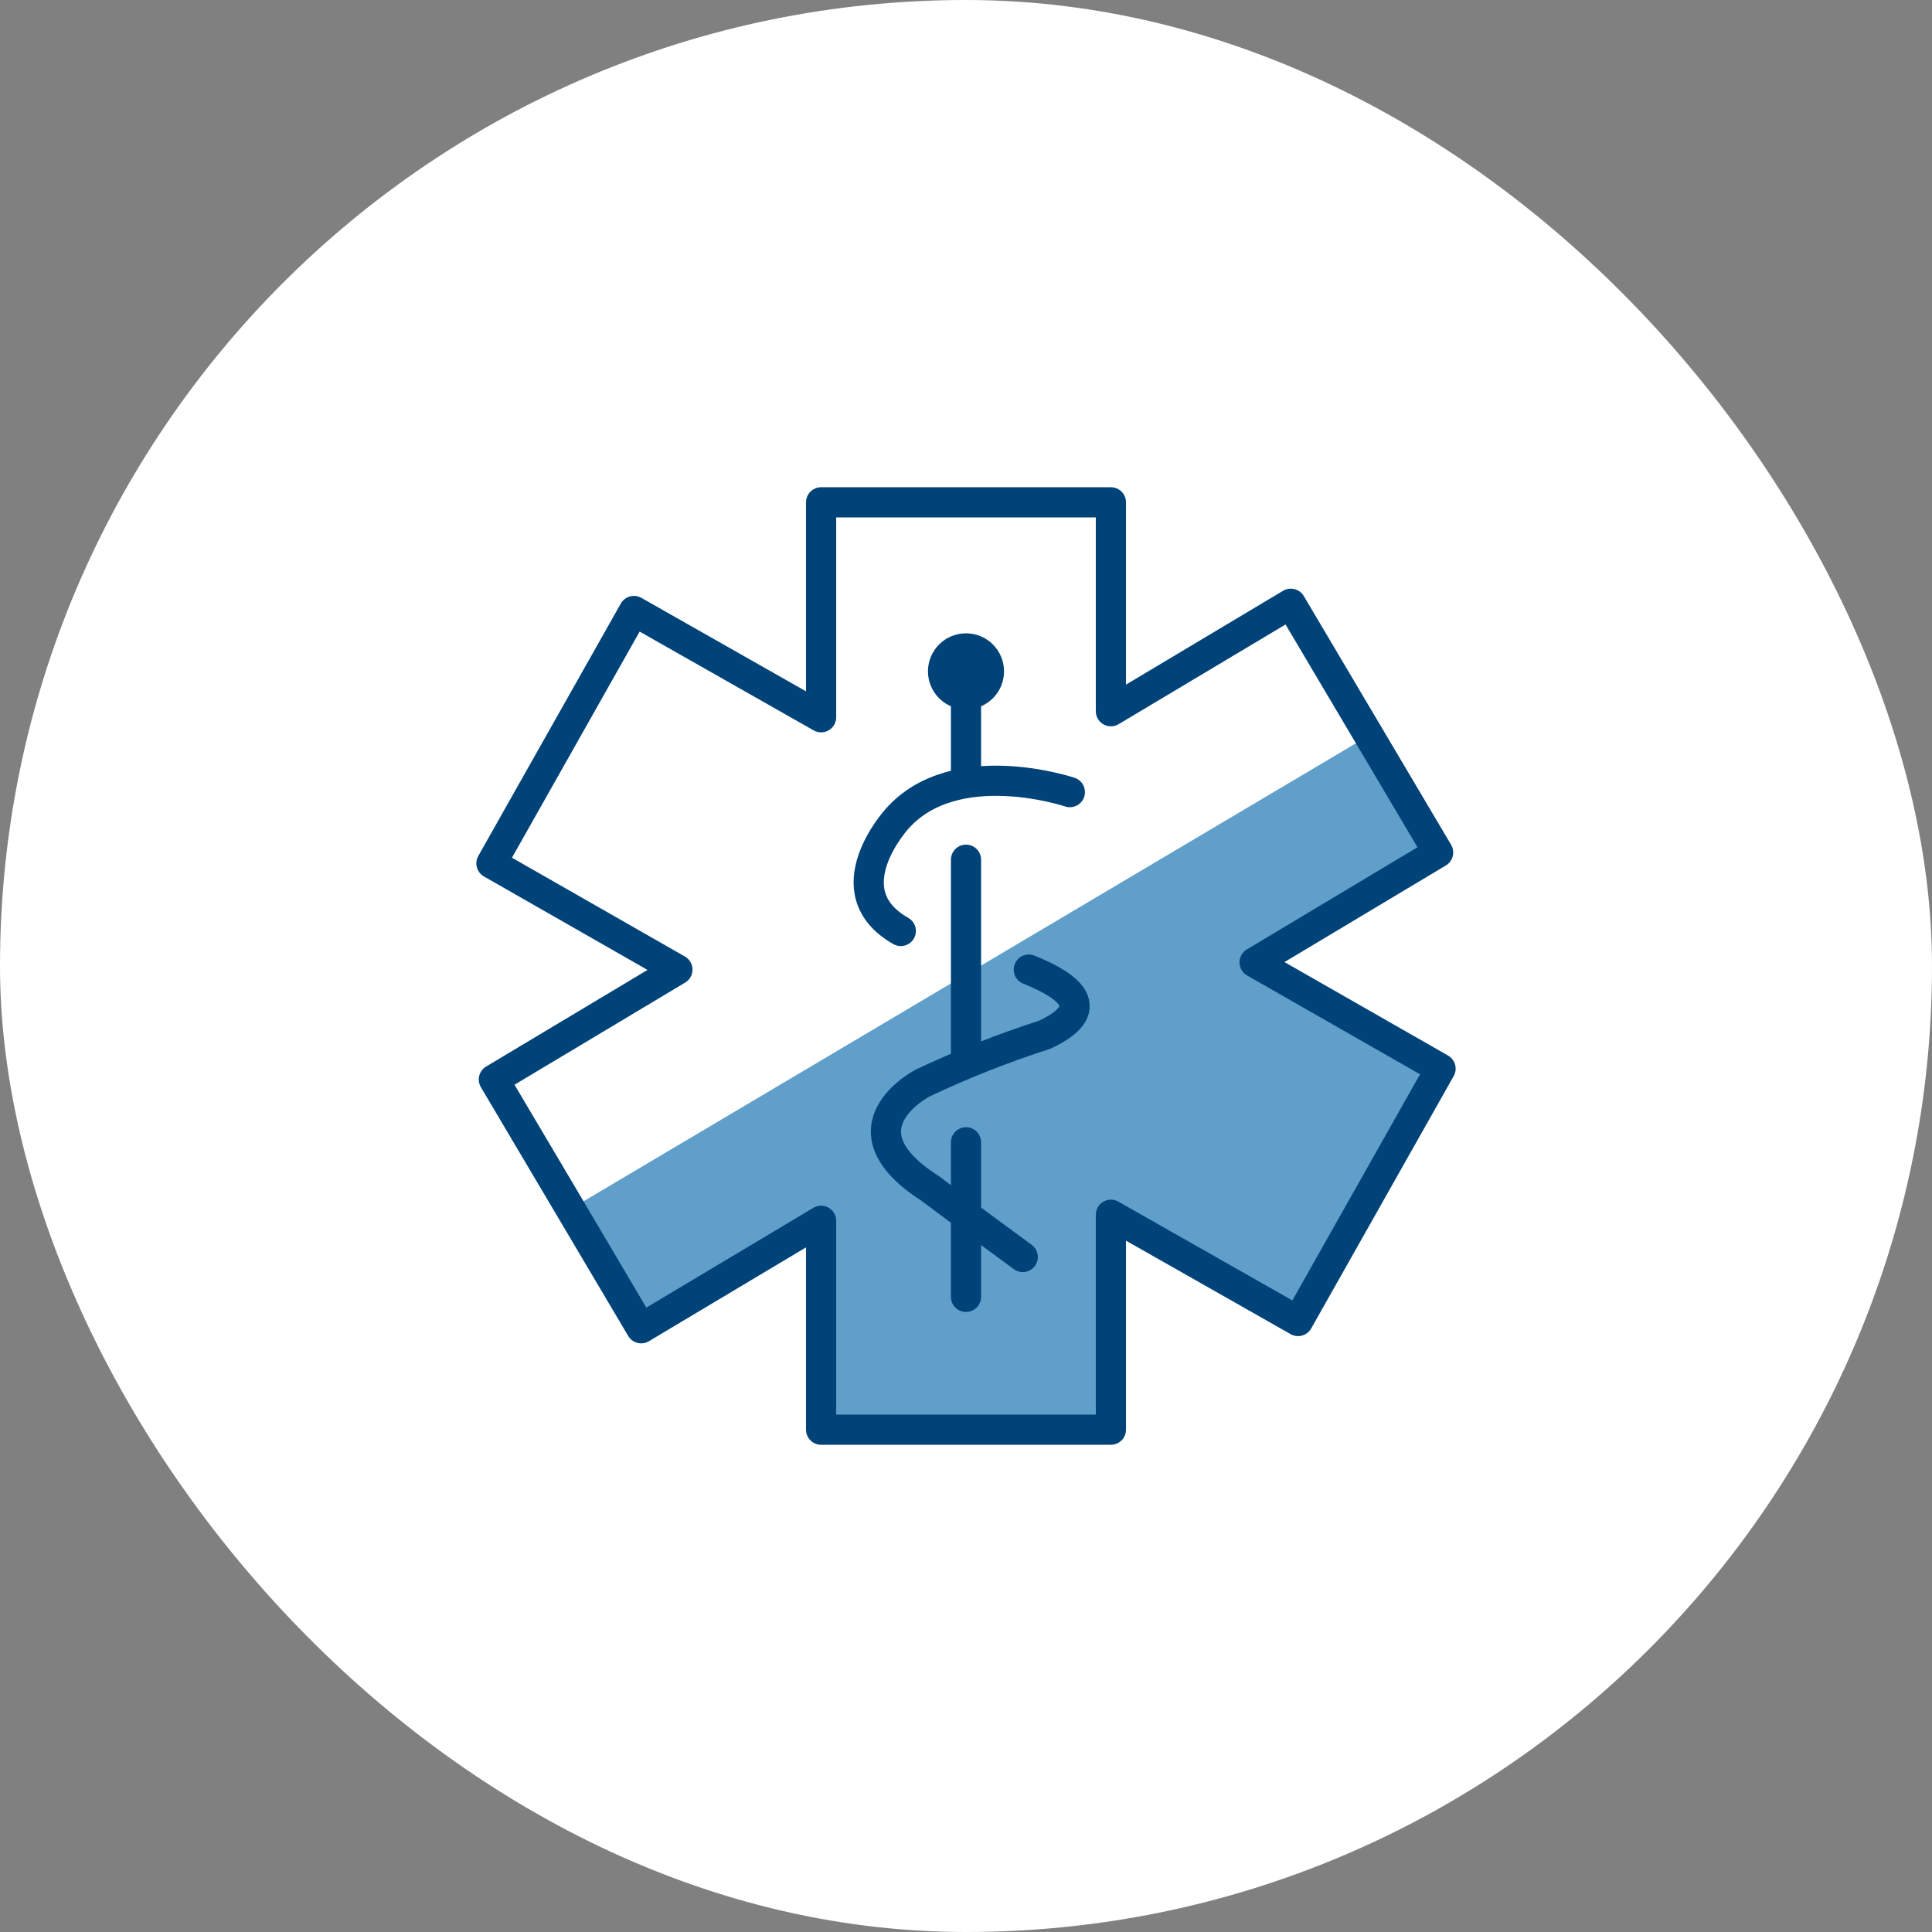
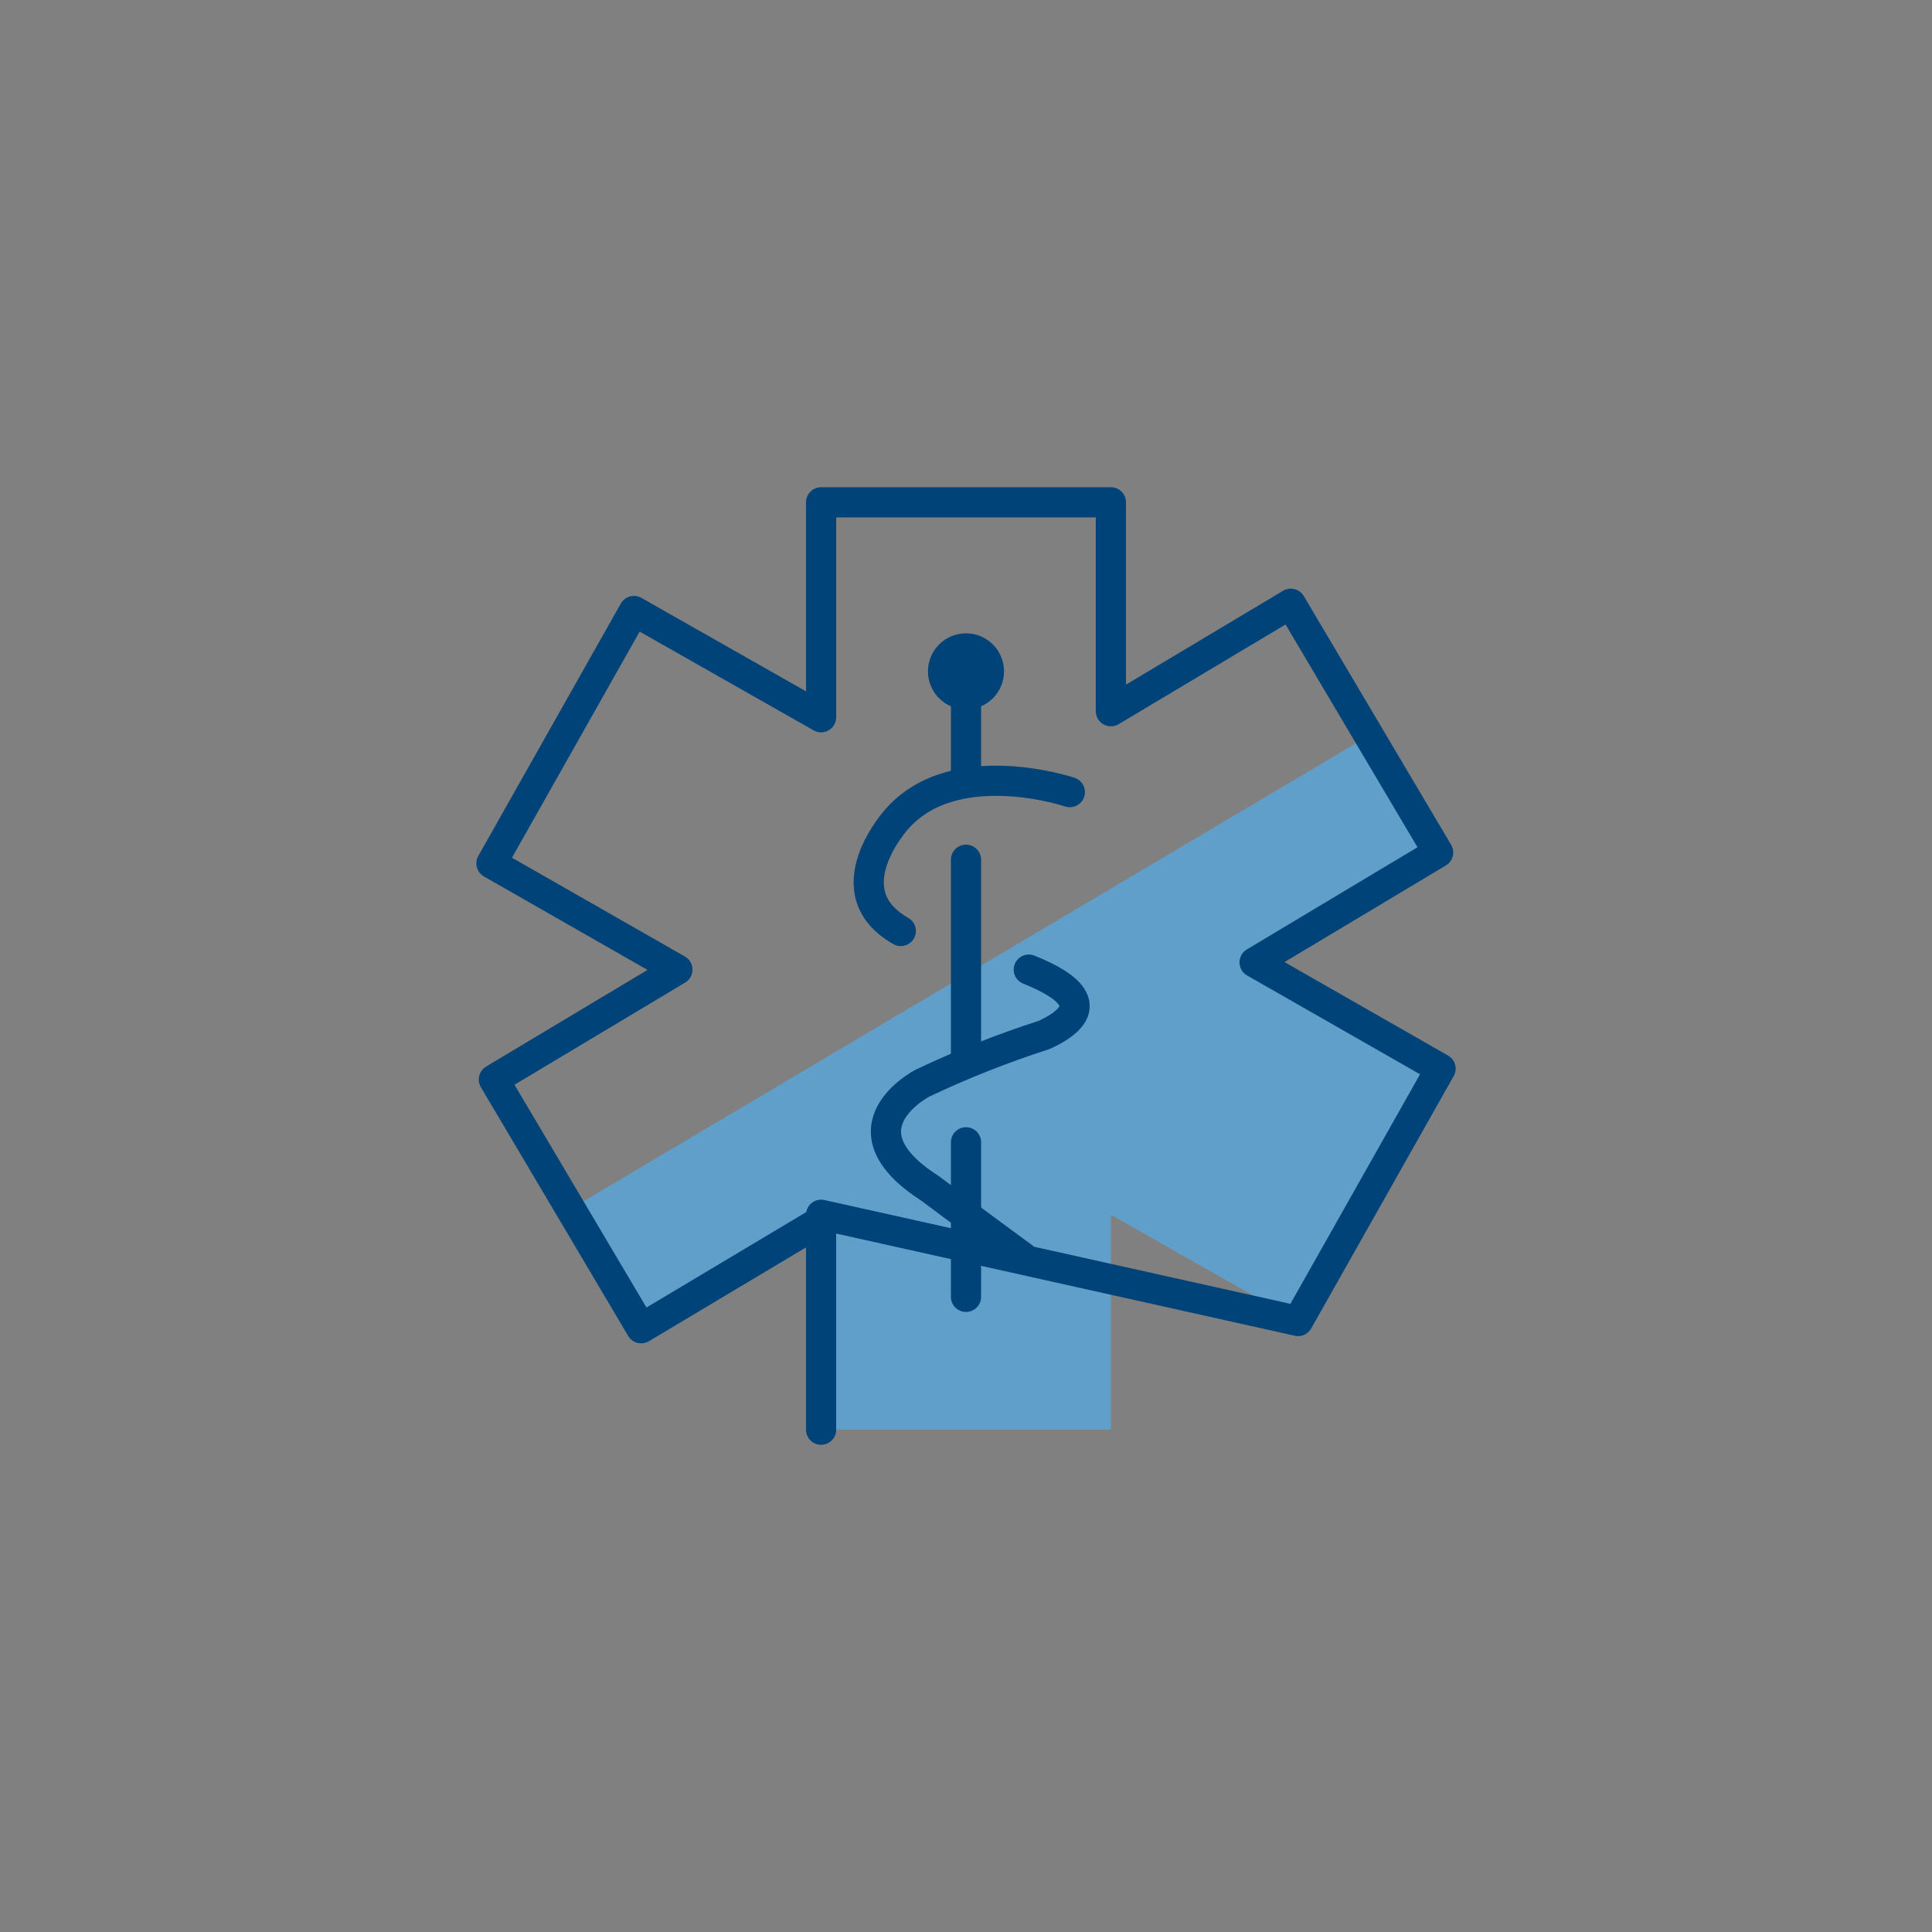
<svg xmlns="http://www.w3.org/2000/svg" width="160" height="160" viewBox="0 0 160 160" fill="none">
  <rect x="0" y="0" width="160" height="160" fill="#808080" stroke="none" />
-   <rect width="160" height="160" rx="80" fill="white" />
  <g clip-path="url(#clip0_9823_6656)">
    <path d="M113.4 60.9L48.3 99.5L54.2 109.4L68 101.1V118.4H92V100.6L107.5 109.4L116.9 92.8L119.3 88.5L116 86.7L103.9 79.7L119.1 70.6L113.4 60.9Z" fill="#619FCB" />
-     <path d="M119.3 88.5L103.9 79.7L119.1 70.6L106.9 50L92 58.9V41.6H68V59.4L52.5 50.6L40.7 71.5L56.1 80.3L40.9 89.4L53.1 110L68 101.1V118.4H92V100.6L107.5 109.4L119.3 88.5Z" stroke="#004379" stroke-width="2.5" stroke-linecap="round" stroke-linejoin="round" />
+     <path d="M119.3 88.5L103.9 79.7L119.1 70.6L106.9 50L92 58.9V41.6H68V59.4L52.5 50.6L40.7 71.5L56.1 80.3L40.9 89.4L53.1 110L68 101.1V118.4V100.6L107.5 109.4L119.3 88.5Z" stroke="#004379" stroke-width="2.5" stroke-linecap="round" stroke-linejoin="round" />
    <path d="M80 94.6V107.4" stroke="#004379" stroke-width="2.5" stroke-linecap="round" stroke-linejoin="round" />
    <path d="M80 71.199V87.899" stroke="#004379" stroke-width="2.5" stroke-linecap="round" stroke-linejoin="round" />
    <path d="M80 55.9V64.7" stroke="#004379" stroke-width="2.5" stroke-linecap="round" stroke-linejoin="round" />
    <path d="M85.2 80.299C88.7 81.699 91 83.599 86.5 85.699C83.049 86.808 79.675 88.145 76.4 89.699C76.4 89.699 69.2 93.399 77 98.399C77 98.399 80.2 100.799 84.7 104.099" stroke="#004379" stroke-width="2.5" stroke-linecap="round" stroke-linejoin="round" />
    <path d="M88.6 65.6C88.6 65.6 79.1 62.4 74.3 67.799C74.3 67.799 68.8 73.799 74.6 77.1" stroke="#004379" stroke-width="2.5" stroke-linecap="round" stroke-linejoin="round" />
    <path d="M80 57.499C81.049 57.499 81.9 56.649 81.9 55.599C81.9 54.55 81.049 53.699 80 53.699C78.951 53.699 78.1 54.55 78.1 55.599C78.1 56.649 78.951 57.499 80 57.499Z" stroke="#004379" stroke-width="2.5" stroke-linecap="round" stroke-linejoin="round" />
  </g>
  <defs>
    <clipPath id="clip0_9823_6656">
      <rect width="81.1" height="79.3" fill="white" transform="translate(39.45 40.35)" />
    </clipPath>
  </defs>
</svg>